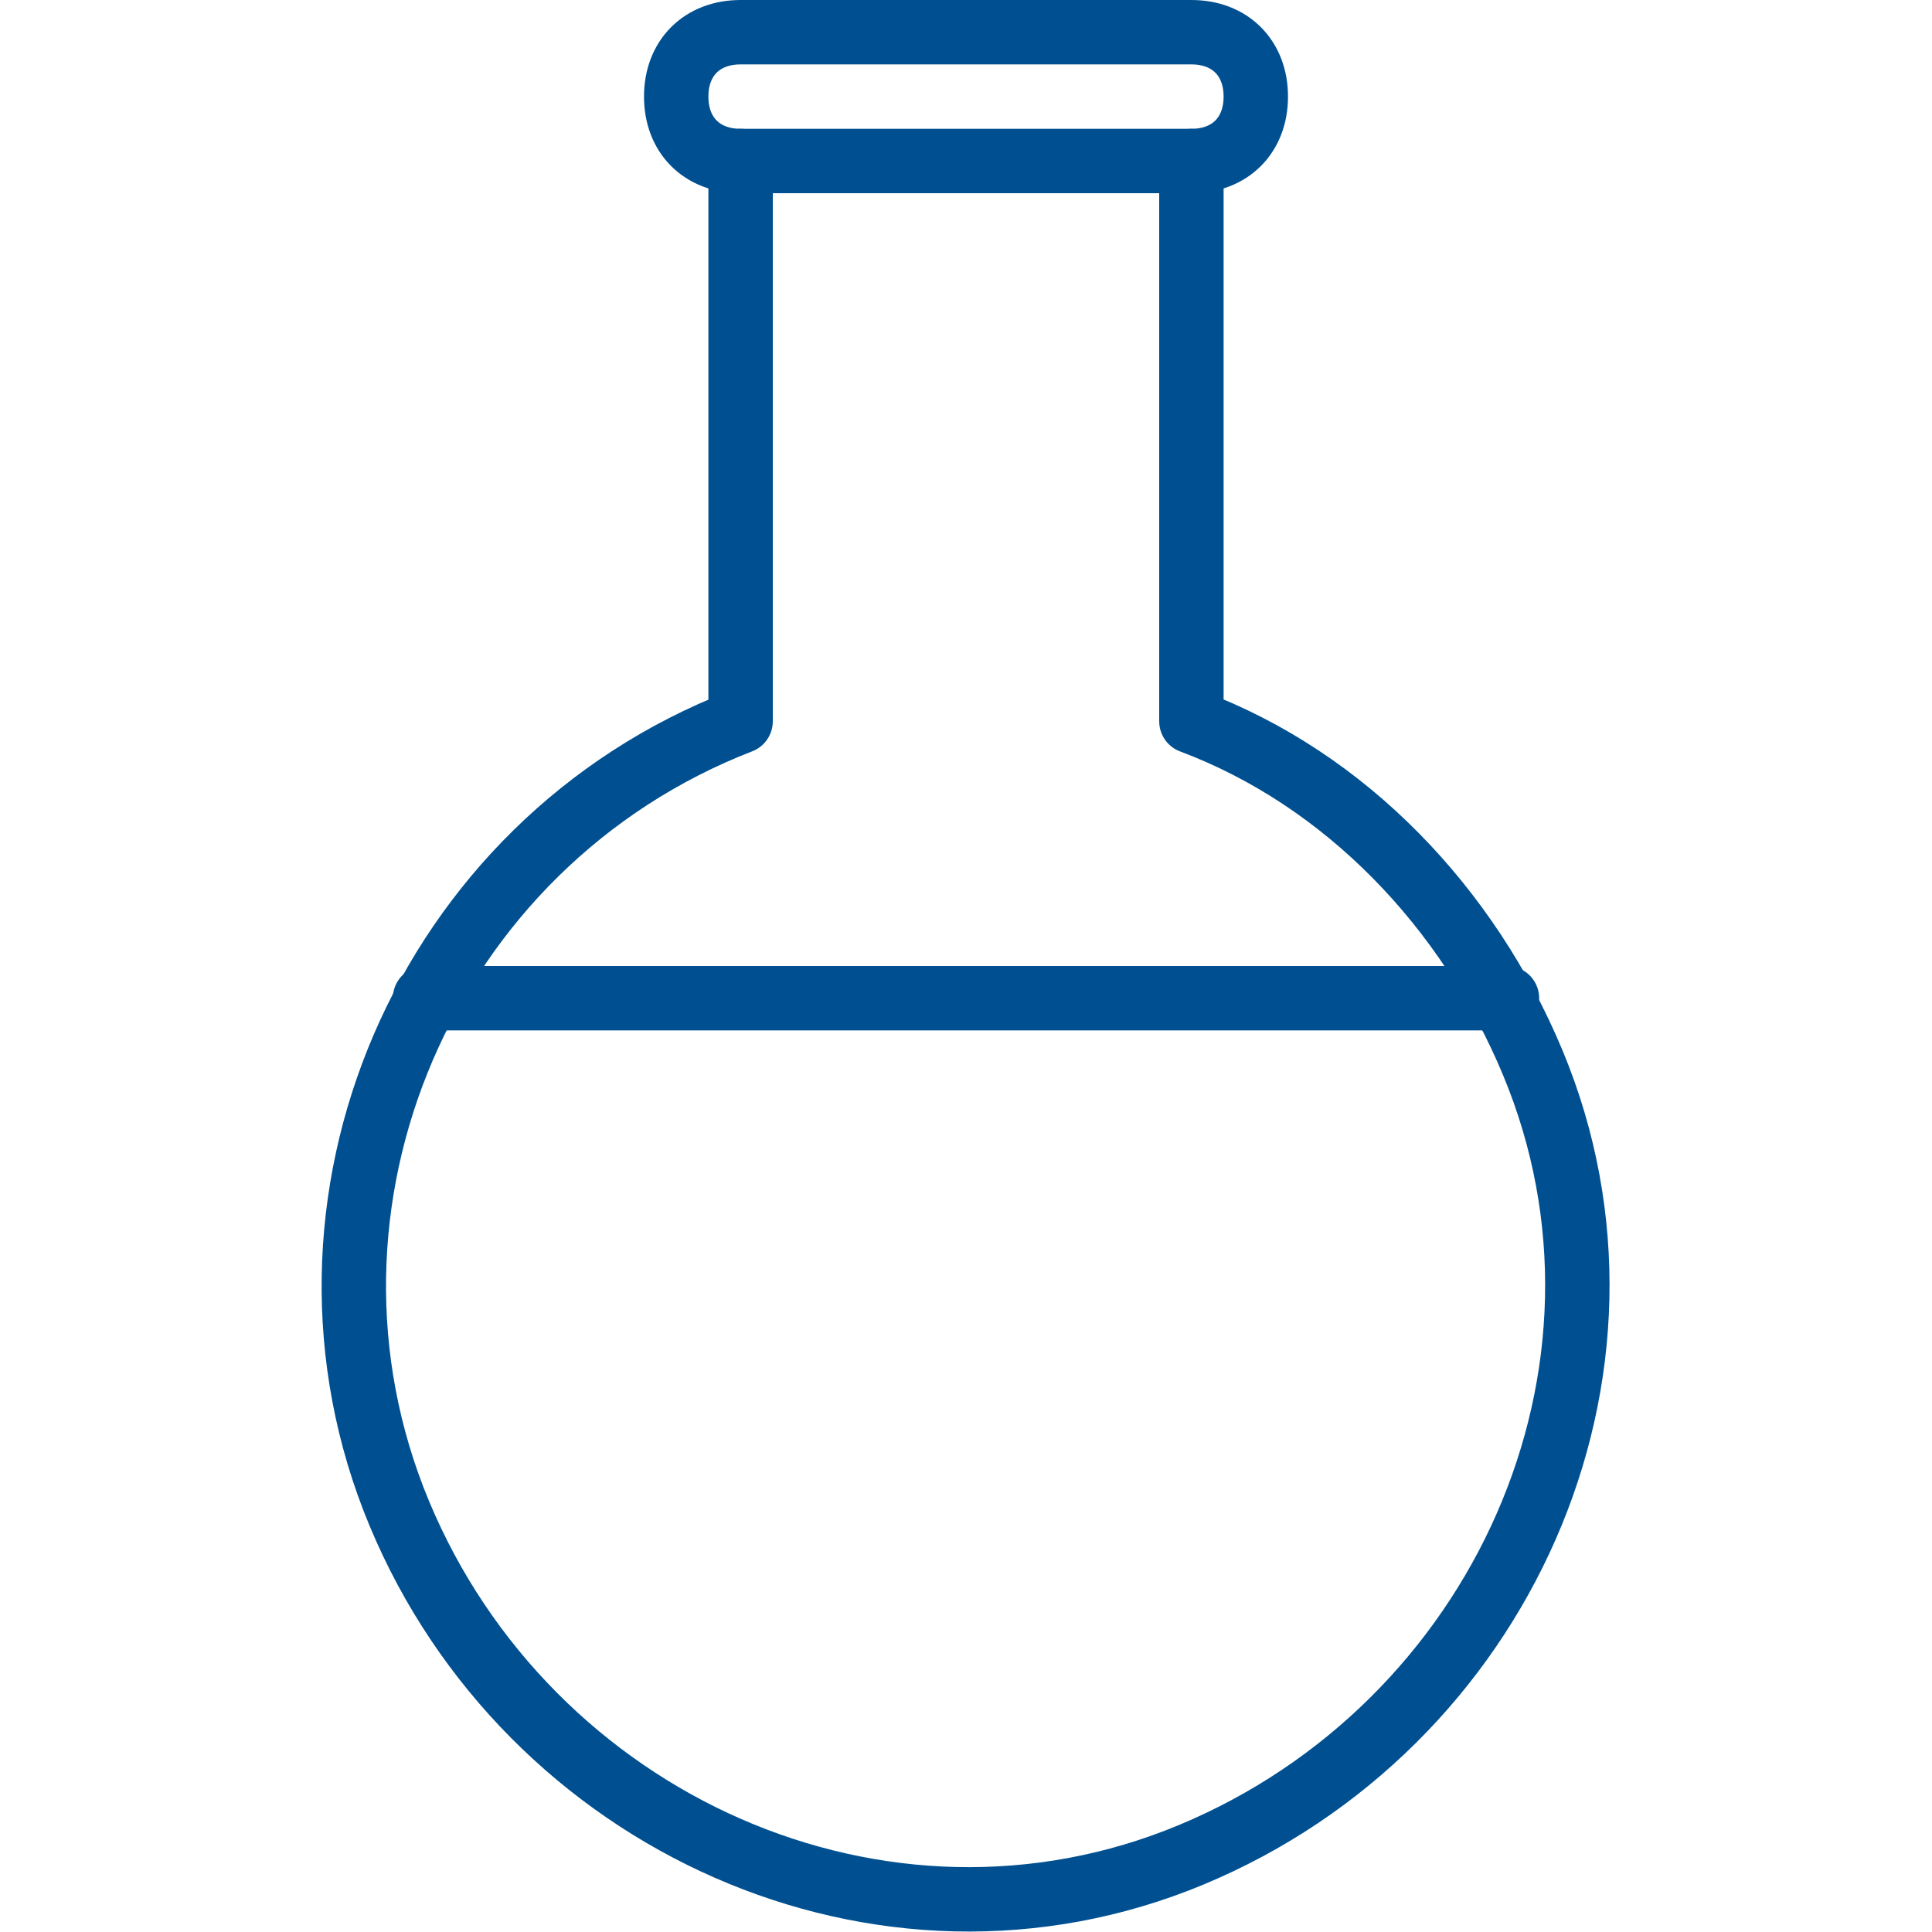
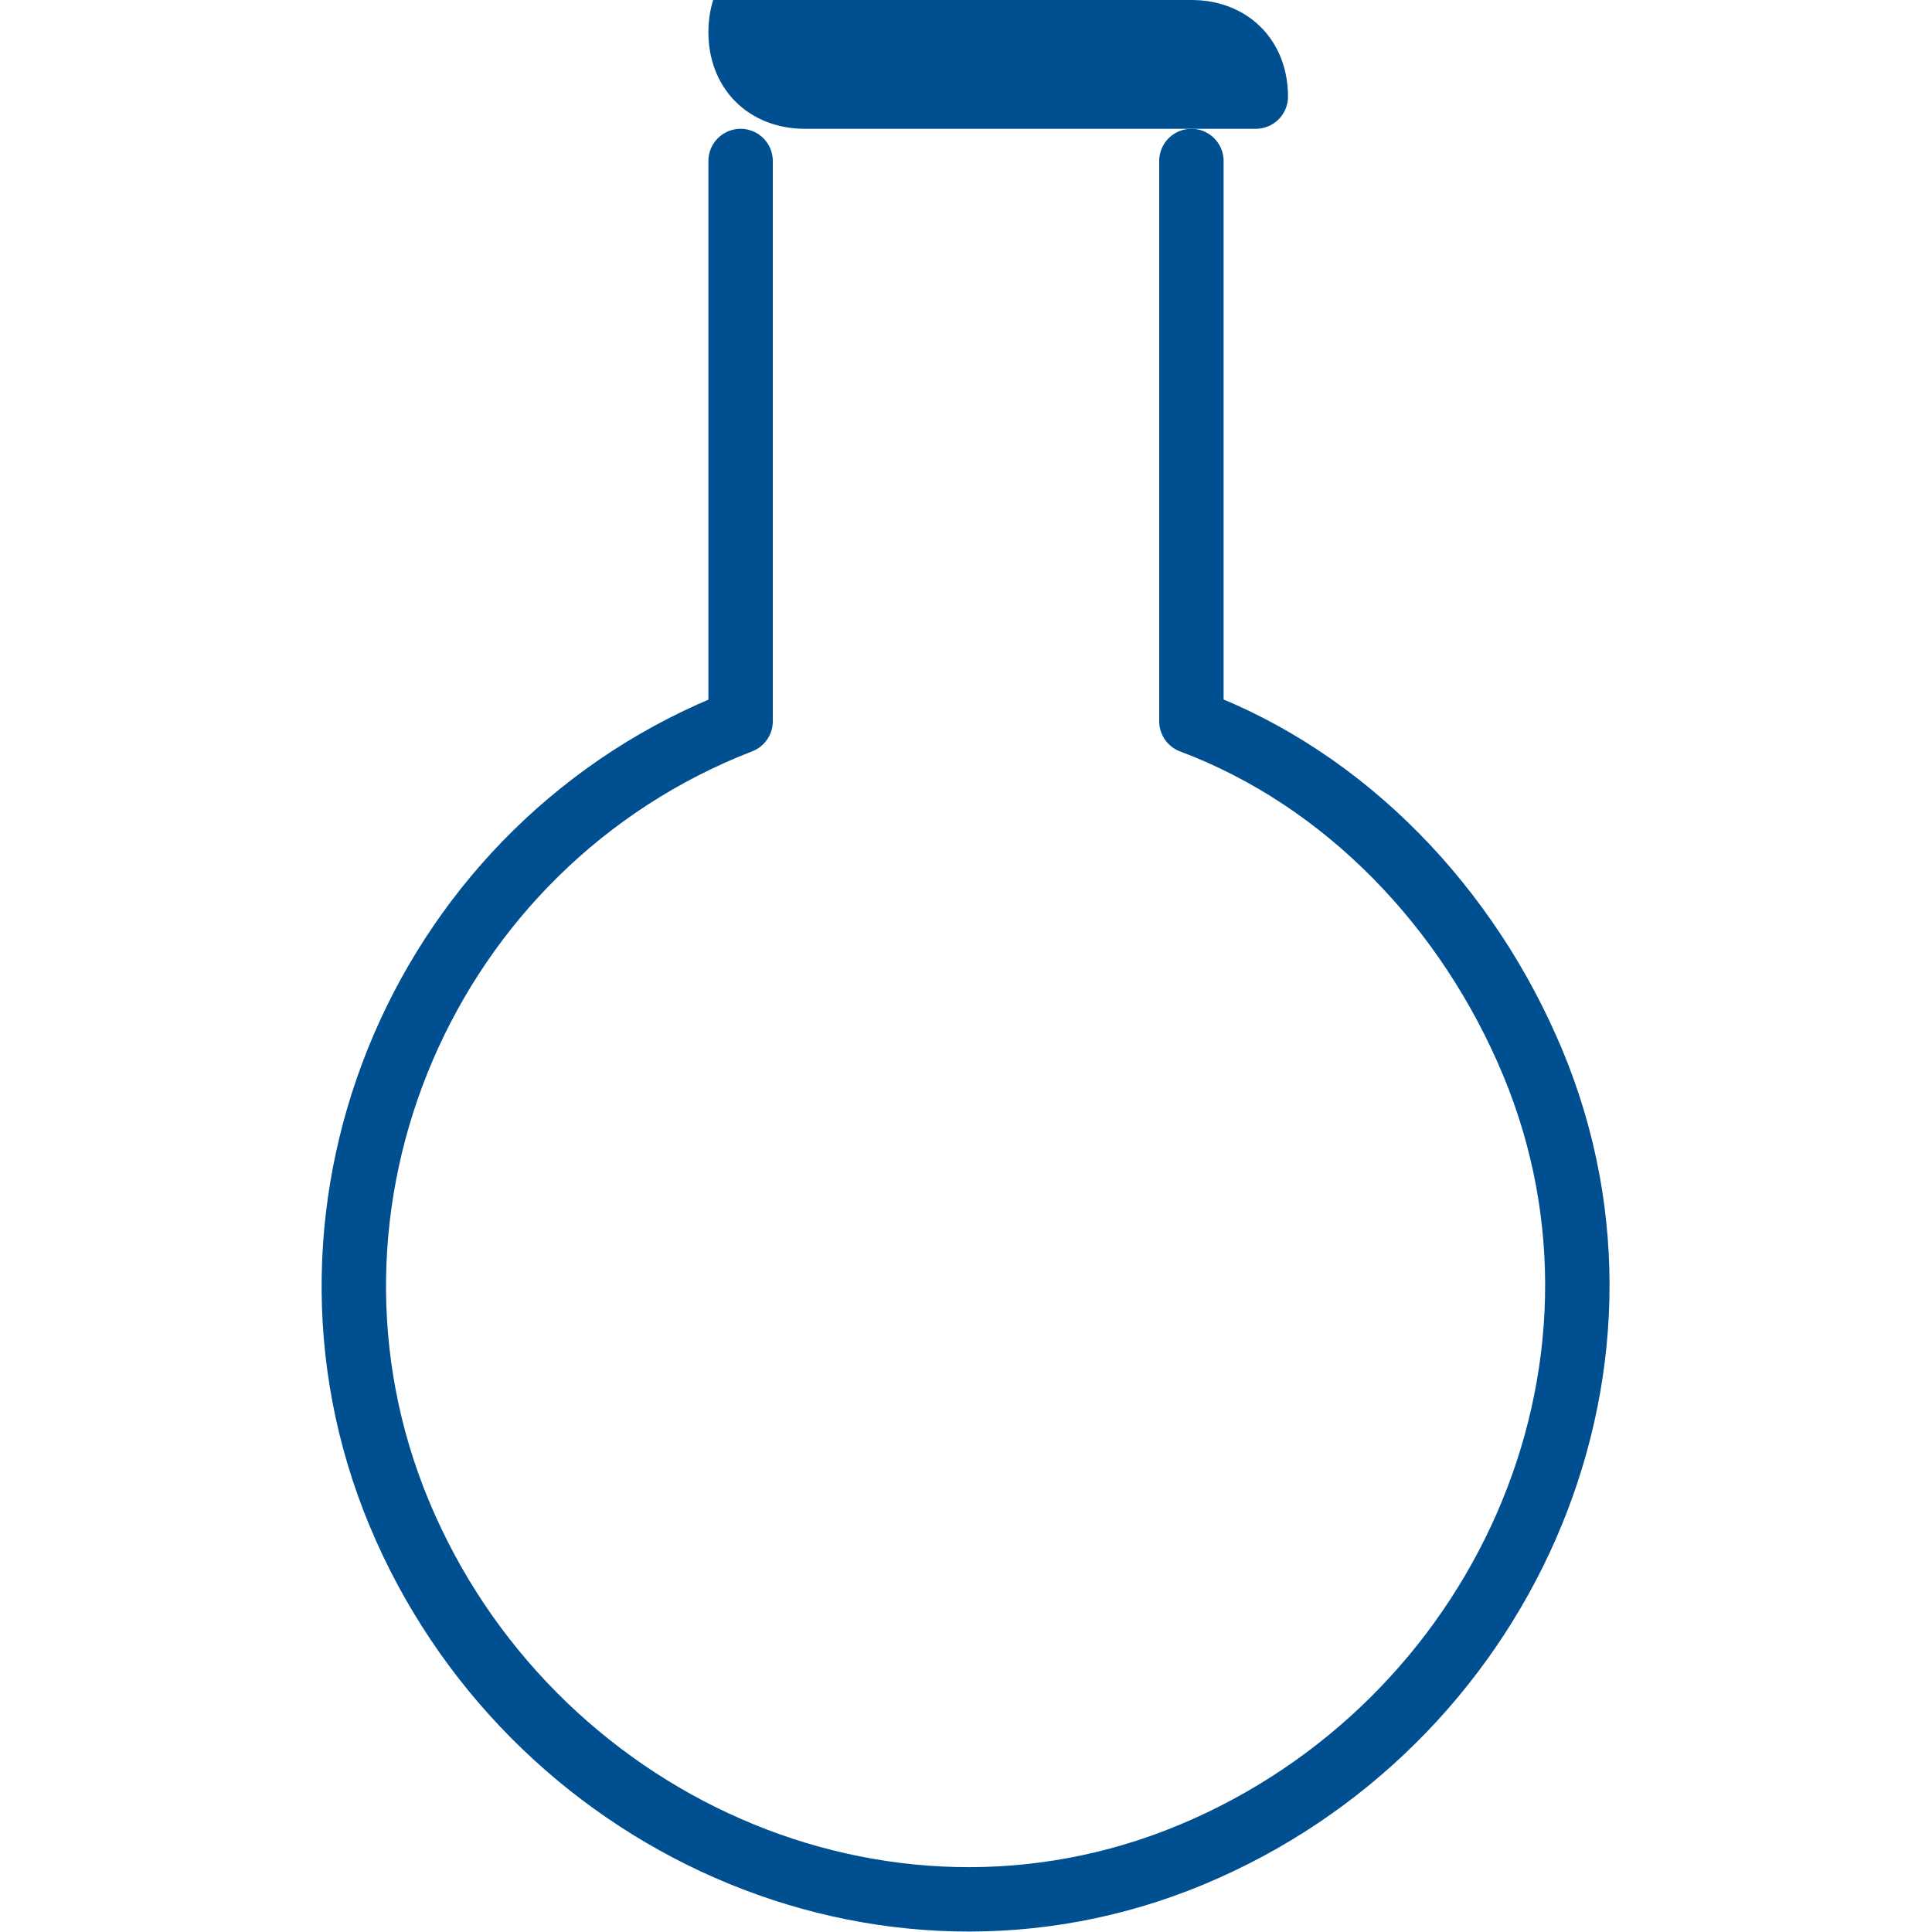
<svg xmlns="http://www.w3.org/2000/svg" viewBox="0 0 30 30" class="a">
  <style>.b{stroke-linecap: round; stroke-width: 1; stroke: #005091; fill: none; stroke-linejoin: round;}.a{}</style>
-   <path d="M11.5.5h7c.6 0 1 .4 1 1v0c0 .6-.4 1-1 1h-7c-.6 0-1-.4-1-1v0c0-.6.4-1 1-1Z" class="b" />
-   <line x1="6.6" x2="23.4" y1="15.5" y2="15.5" class="b" />
+   <path d="M11.5.5h7c.6 0 1 .4 1 1v0h-7c-.6 0-1-.4-1-1v0c0-.6.4-1 1-1Z" class="b" />
  <path d="M11.5 2.5v8.7c-4.9 1.9-7.3 7.5-5.3 12.3 2 4.8 7.5 7.3 12.3 5.3 4.8-2 7.3-7.5 5.3-12.3 -1-2.4-2.9-4.4-5.3-5.3V2.5" class="b" />
</svg>